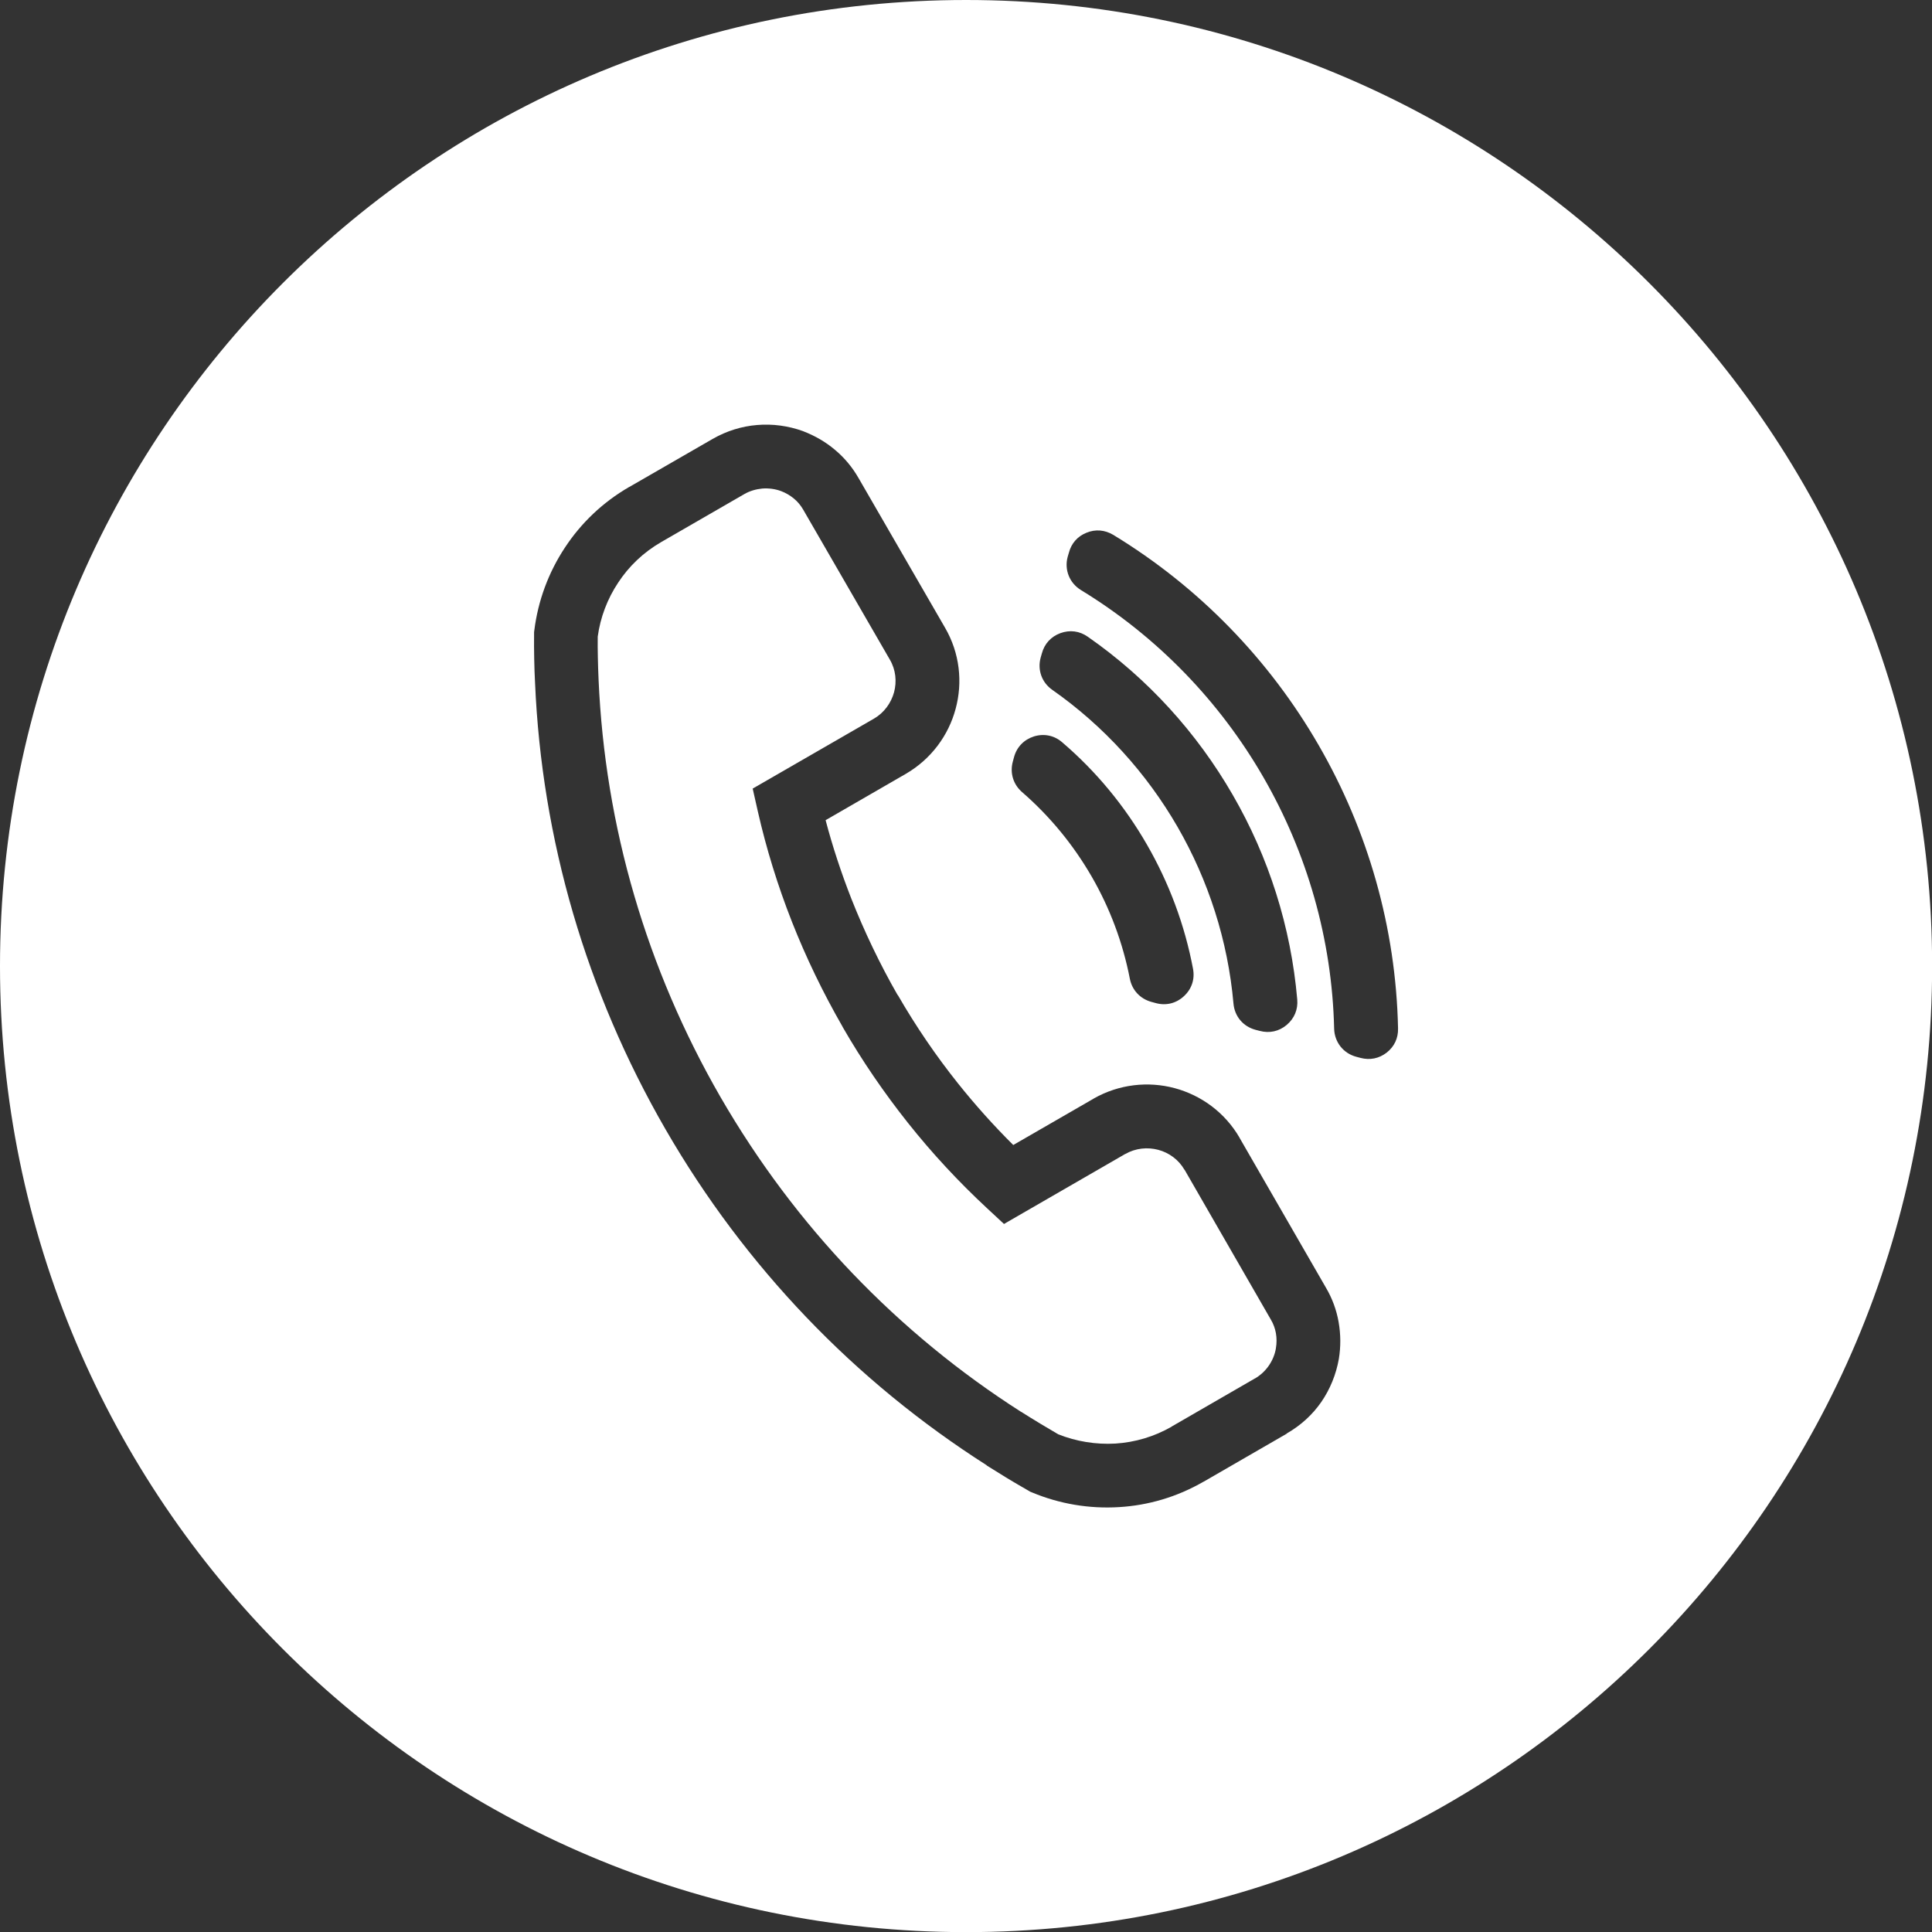
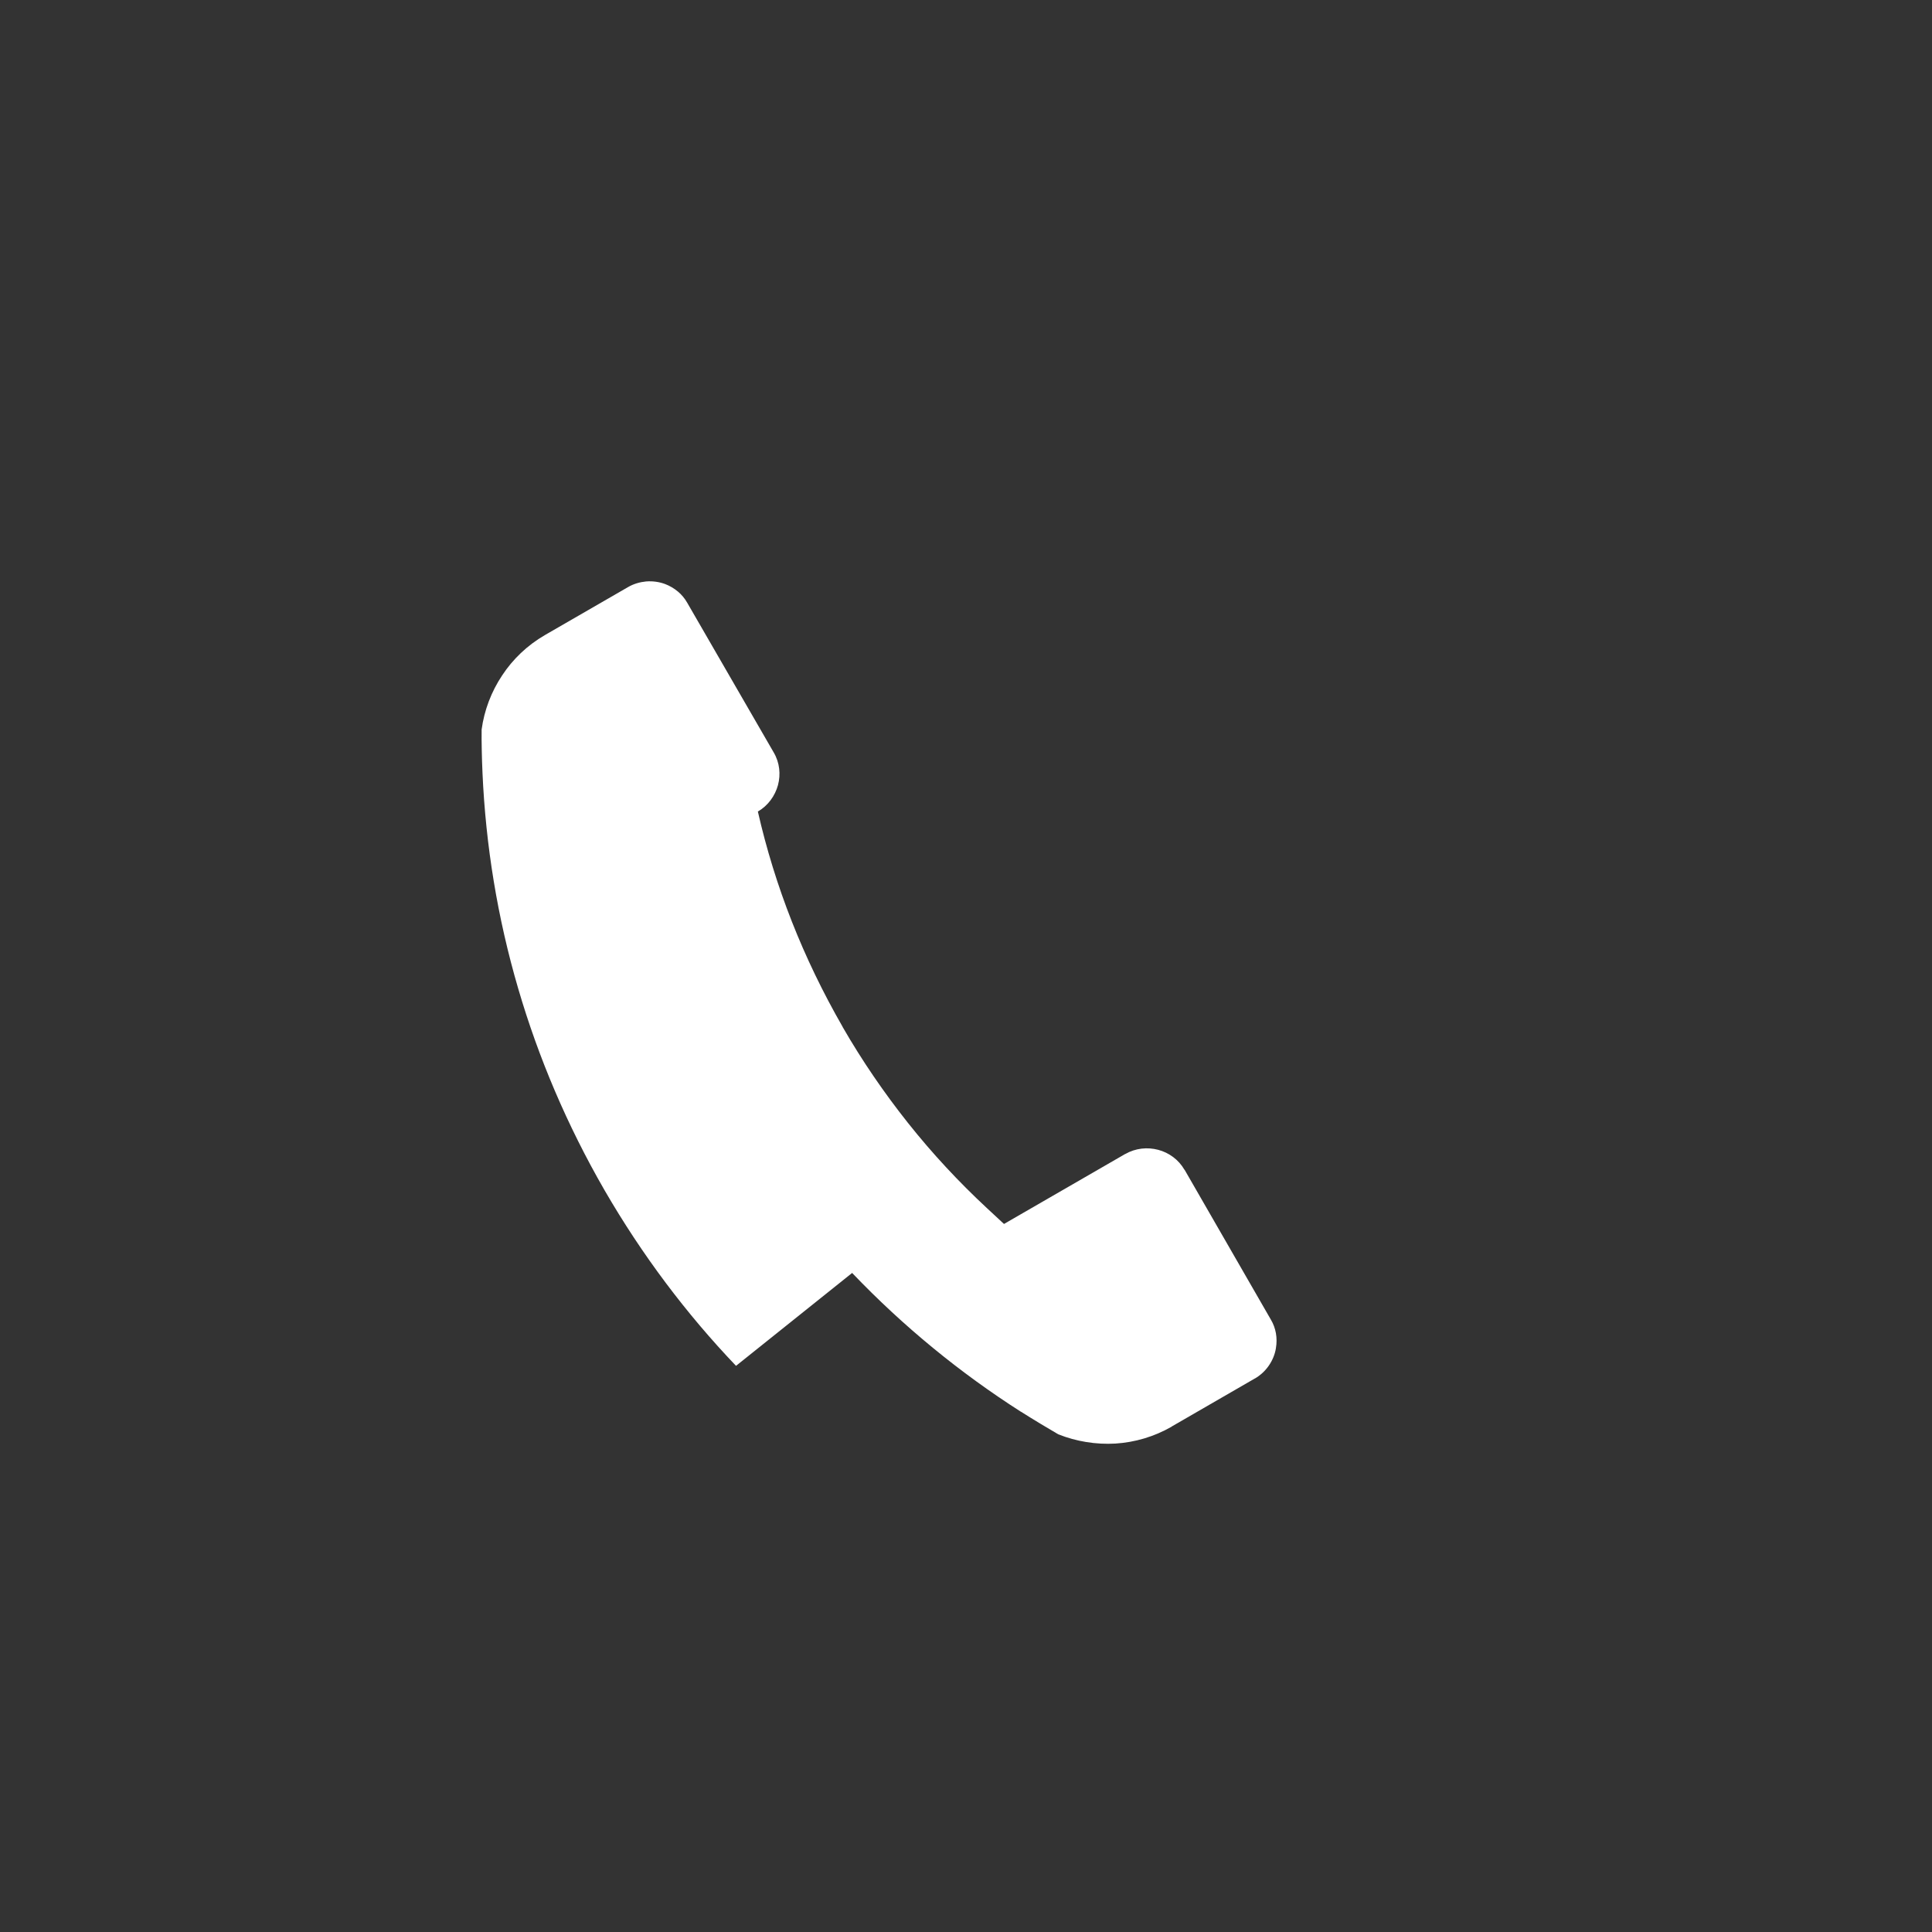
<svg xmlns="http://www.w3.org/2000/svg" clip-rule="evenodd" fill="#000000" fill-rule="evenodd" height="156.6" image-rendering="optimizeQuality" preserveAspectRatio="xMidYMid meet" shape-rendering="geometricPrecision" text-rendering="geometricPrecision" version="1" viewBox="0.0 0.0 156.6 156.6" width="156.6" zoomAndPan="magnify">
  <rect x="0.0" y="0.0" width="156.6" height="156.6" fill="#333333" stroke="none" />
  <g>
    <g fill="#ffffff" id="change1_1">
-       <path d="M79.98 118.77c-5.3,-3.38 -10.23,-7.4 -14.65,-12.03 -4.3,-4.5 -8.14,-9.58 -11.39,-15.21 -3.25,-5.63 -5.73,-11.49 -7.48,-17.47 -1.8,-6.16 -2.82,-12.43 -3.09,-18.69 -0.03,-0.61 -0.06,-1.27 -0.07,-1.99 -0.01,-0.65 -0.02,-1.32 -0.01,-1.98l0 -0.16 0.02 -0.15c0.3,-2.4 1.15,-4.7 2.49,-6.72 1.29,-1.96 3.04,-3.65 5.2,-4.9l0.01 0 6.75 -3.89c1.15,-0.66 2.38,-1.03 3.6,-1.13 1.27,-0.11 2.55,0.07 3.74,0.5l0.02 0.01c0.93,0.36 1.81,0.86 2.58,1.52 0.74,0.62 1.38,1.38 1.89,2.27l7.01 12.13c1.2,2.06 1.44,4.43 0.86,6.57 -0.57,2.14 -1.97,4.07 -4.03,5.27l-6.51 3.76c0.56,2.13 1.26,4.25 2.08,6.35 1.06,2.68 2.31,5.3 3.76,7.83l0.01 -0.01c1.46,2.53 3.09,4.92 4.86,7.14 1.42,1.78 2.92,3.45 4.5,5.02l6.5 -3.75 0.01 -0.01c2.07,-1.18 4.43,-1.42 6.57,-0.85 2.15,0.58 4.07,1.96 5.27,4.03l0 0.01 6.98 12.11c0.53,0.89 0.87,1.84 1.04,2.8 0.18,1.02 0.18,2.03 0.02,3 -0.22,1.25 -0.71,2.46 -1.43,3.5 -0.7,1.01 -1.64,1.88 -2.79,2.54l0.01 0.01 -6.75 3.9 -0.01 0c-2.16,1.25 -4.5,1.92 -6.84,2.06 -2.42,0.15 -4.84,-0.26 -7.06,-1.19l-0.15 -0.06 -0.15 -0.09c-0.66,-0.38 -1.26,-0.73 -1.69,-0.99 -0.52,-0.32 -1.08,-0.67 -1.69,-1.05l0.01 -0.01zm8.5 -47.73c-1.48,-2.56 -3.38,-4.88 -5.64,-6.84 -0.71,-0.62 -0.99,-1.54 -0.75,-2.45l0.1 -0.37c0.22,-0.83 0.81,-1.43 1.62,-1.69 0.82,-0.25 1.65,-0.08 2.29,0.48 2.76,2.36 5.07,5.17 6.86,8.28 1.79,3.1 3.07,6.51 3.74,10.07 0.16,0.84 -0.1,1.64 -0.73,2.22 -0.63,0.59 -1.45,0.79 -2.27,0.57l-0.37 -0.1c-0.91,-0.25 -1.57,-0.95 -1.75,-1.88 -0.57,-2.93 -1.62,-5.73 -3.1,-8.29zm13.28 12.43c-1,-0.27 -1.69,-1.09 -1.78,-2.13 -0.45,-5.09 -2.03,-9.98 -4.54,-14.33 -2.51,-4.34 -5.95,-8.15 -10.14,-11.09 -0.85,-0.59 -1.22,-1.61 -0.95,-2.61l0.1 -0.35c0.21,-0.78 0.74,-1.36 1.5,-1.64 0.77,-0.28 1.55,-0.18 2.22,0.29 4.86,3.38 8.85,7.79 11.75,12.82 2.91,5.03 4.72,10.69 5.23,16.59 0.07,0.81 -0.24,1.54 -0.86,2.06 -0.62,0.52 -1.39,0.69 -2.18,0.48l-0.35 -0.09zm6.38 -0.09c-0.17,-7.26 -2.2,-14.26 -5.74,-20.39 -3.53,-6.12 -8.58,-11.38 -14.78,-15.16 -0.93,-0.57 -1.36,-1.64 -1.08,-2.69l0.1 -0.34c0.2,-0.76 0.7,-1.33 1.43,-1.62 0.73,-0.3 1.48,-0.23 2.16,0.17 6.99,4.25 12.68,10.16 16.66,17.06 3.98,6.89 6.26,14.77 6.43,22.95 0.02,0.79 -0.3,1.47 -0.92,1.96 -0.62,0.48 -1.36,0.63 -2.12,0.43l-0.34 -0.09c-1.06,-0.28 -1.77,-1.19 -1.8,-2.28zm-29.83 73.23c43.24,0 78.3,-35.06 78.3,-78.3 0,-43.25 -35.06,-78.31 -78.3,-78.31 -43.25,0 -78.31,35.06 -78.31,78.31 0,43.24 35.06,78.3 78.31,78.3z" />
-       <path d="M63.32 39.81l0 0zm5.75 63.37c4.15,4.34 8.75,8.1 13.68,11.25l0.01 0c0.47,0.3 1.01,0.63 1.57,0.97l1.45 0.86c1.46,0.58 3.05,0.84 4.63,0.75 1.57,-0.1 3.13,-0.55 4.56,-1.37l0 -0.01 6.75 -3.9 0.01 0c0.44,-0.26 0.82,-0.61 1.11,-1.03 0.3,-0.43 0.5,-0.92 0.58,-1.41l0 -0.01c0.07,-0.41 0.07,-0.82 0,-1.22 -0.07,-0.38 -0.2,-0.75 -0.41,-1.1l-6.99 -12.14 -0.01 0c-0.48,-0.83 -1.26,-1.39 -2.13,-1.62 -0.87,-0.23 -1.83,-0.14 -2.67,0.34l-0.01 0 -9.82 5.67 -1.4 -1.3c-2.28,-2.12 -4.42,-4.42 -6.39,-6.9 -1.92,-2.42 -3.7,-5.01 -5.29,-7.77l0 -0.01c-1.61,-2.8 -2.98,-5.65 -4.11,-8.52 -1.15,-2.92 -2.07,-5.9 -2.76,-8.93l-0.42 -1.86 9.83 -5.67c0.83,-0.48 1.39,-1.27 1.63,-2.14 0.23,-0.87 0.14,-1.82 -0.34,-2.64l-7.02 -12.15c-0.2,-0.35 -0.45,-0.65 -0.75,-0.9 -0.31,-0.26 -0.67,-0.47 -1.04,-0.61 -0.48,-0.18 -1.01,-0.25 -1.54,-0.21 -0.5,0.05 -1,0.19 -1.45,0.45l-6.74 3.89 0 0c-1.45,0.84 -2.62,1.97 -3.48,3.28 -0.88,1.32 -1.45,2.83 -1.66,4.38 -0.01,0.55 0,1.11 0.01,1.68 0.01,0.56 0.03,1.17 0.06,1.84l0 0.01c0.26,5.86 1.21,11.73 2.9,17.49 1.63,5.57 3.95,11.05 6.99,16.32 3.05,5.27 6.64,10.03 10.66,14.24z" />
+       <path d="M63.32 39.81l0 0zm5.75 63.37c4.15,4.34 8.75,8.1 13.68,11.25l0.01 0c0.47,0.3 1.01,0.63 1.57,0.97l1.45 0.86c1.46,0.58 3.05,0.84 4.63,0.75 1.57,-0.1 3.13,-0.55 4.56,-1.37l0 -0.01 6.75 -3.9 0.01 0c0.44,-0.26 0.82,-0.61 1.11,-1.03 0.3,-0.43 0.5,-0.92 0.58,-1.41l0 -0.01c0.07,-0.41 0.07,-0.82 0,-1.22 -0.07,-0.38 -0.2,-0.75 -0.41,-1.1l-6.99 -12.14 -0.01 0c-0.48,-0.83 -1.26,-1.39 -2.13,-1.62 -0.87,-0.23 -1.83,-0.14 -2.67,0.34l-0.01 0 -9.82 5.67 -1.4 -1.3c-2.28,-2.12 -4.42,-4.42 -6.39,-6.9 -1.92,-2.42 -3.7,-5.01 -5.29,-7.77l0 -0.01c-1.61,-2.8 -2.98,-5.65 -4.11,-8.52 -1.15,-2.92 -2.07,-5.9 -2.76,-8.93c0.83,-0.48 1.39,-1.27 1.63,-2.14 0.23,-0.87 0.14,-1.82 -0.34,-2.64l-7.02 -12.15c-0.2,-0.35 -0.45,-0.65 -0.75,-0.9 -0.31,-0.26 -0.67,-0.47 -1.04,-0.61 -0.48,-0.18 -1.01,-0.25 -1.54,-0.21 -0.5,0.05 -1,0.19 -1.45,0.45l-6.74 3.89 0 0c-1.45,0.84 -2.62,1.97 -3.48,3.28 -0.88,1.32 -1.45,2.83 -1.66,4.38 -0.01,0.55 0,1.11 0.01,1.68 0.01,0.56 0.03,1.17 0.06,1.84l0 0.01c0.26,5.86 1.21,11.73 2.9,17.49 1.63,5.57 3.95,11.05 6.99,16.32 3.05,5.27 6.64,10.03 10.66,14.24z" />
    </g>
  </g>
</svg>